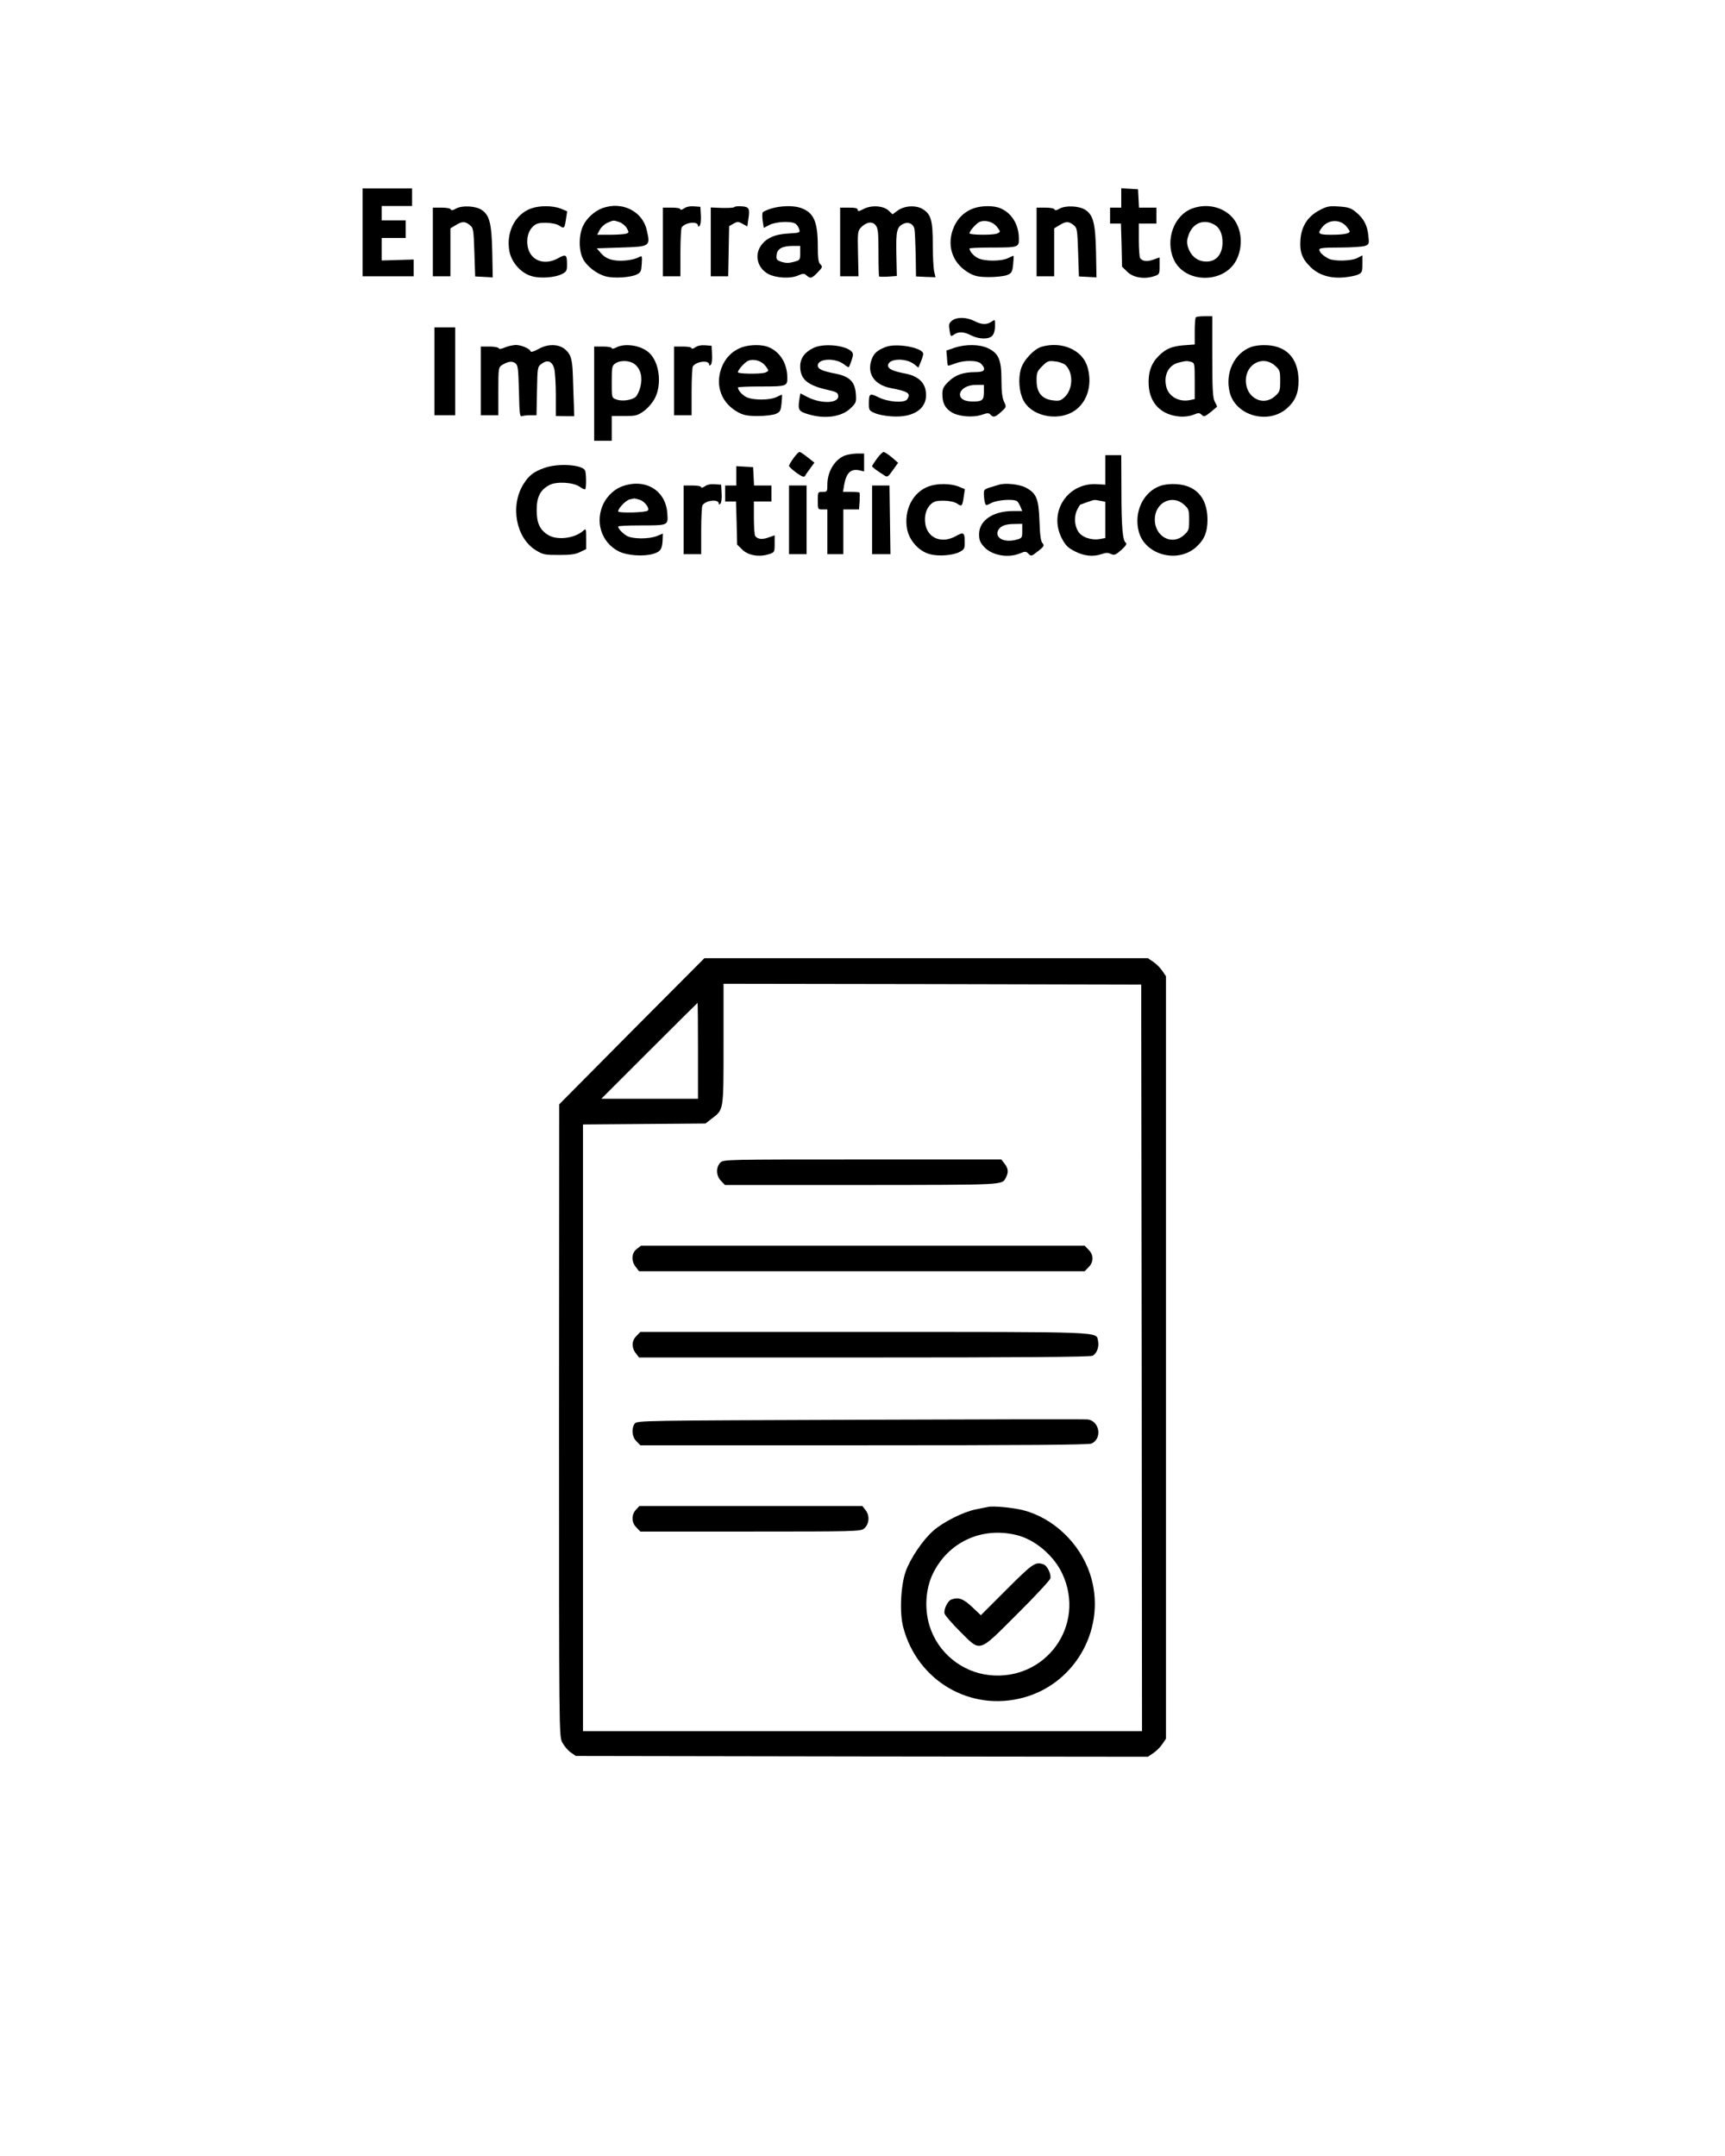
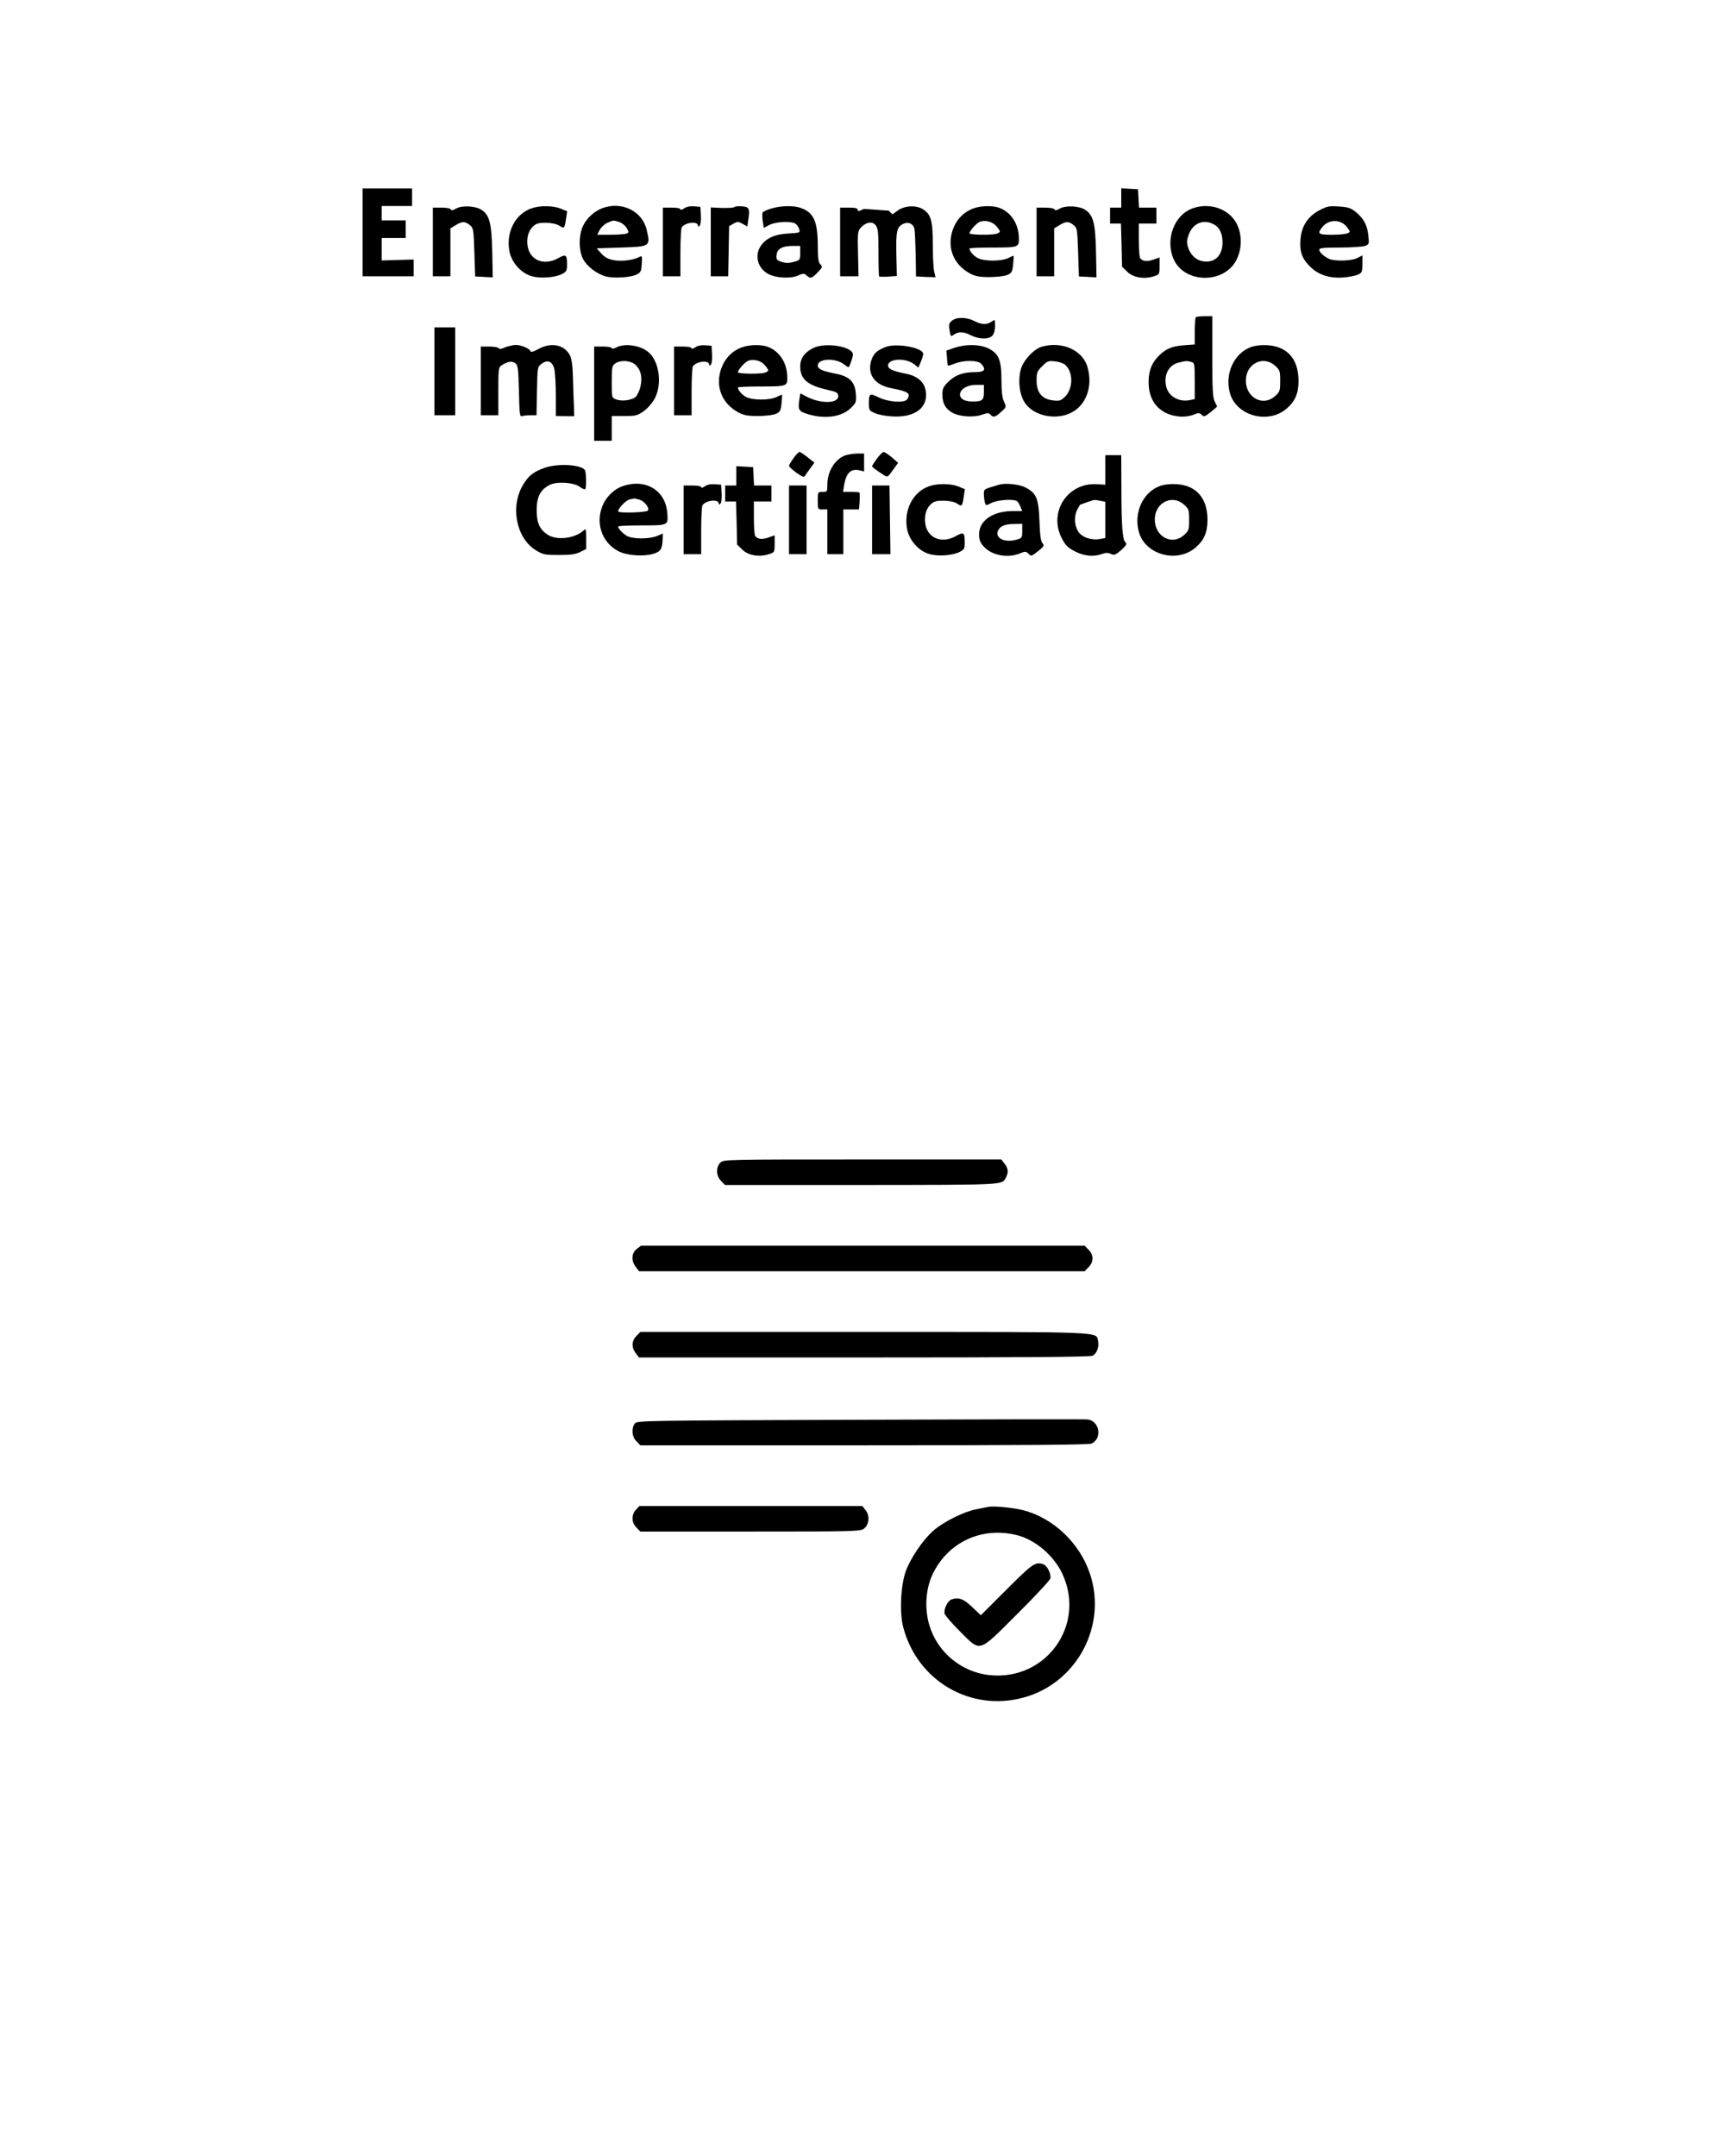
<svg xmlns="http://www.w3.org/2000/svg" width="1080pt" height="1350pt" viewBox="0 0 1080 1350" preserveAspectRatio="xMidYMid meet">
  <g transform="translate(0,1350) scale(0.1,-0.1)" fill="#000000" stroke="none">
    <path d="M2270 12045 l0 -275 160 0 160 0 0 53 0 52 -100 -3 -100 -3 0 70 0 71 75 0 75 0 0 55 0 55 -75 0 -75 0 0 45 0 45 95 0 95 0 0 55 0 55 -155 0 -155 0 0 -275z" />
    <path d="M7020 12261 l0 -61 -35 0 -35 0 0 -50 0 -50 34 0 34 0 4 -135 3 -135 32 -31 c36 -37 107 -49 167 -29 35 11 36 13 36 65 l0 53 -40 -14 c-39 -14 -68 -10 -82 10 -4 6 -8 57 -8 114 l0 102 55 0 55 0 0 50 0 50 -55 0 -54 0 -3 58 -3 57 -52 3 -53 3 0 -60z" />
    <path d="M2855 12194 c-20 -12 -30 -13 -33 -5 -2 6 -26 11 -58 11 l-54 0 0 -215 0 -215 55 0 55 0 0 150 0 150 33 20 c40 25 59 25 88 1 23 -18 24 -26 29 -171 l5 -151 55 -3 55 -3 -3 161 c-4 178 -17 229 -67 262 -38 25 -122 29 -160 8z" />
    <path d="M3326 12195 c-102 -36 -160 -152 -136 -272 15 -70 75 -136 142 -153 53 -15 144 -8 186 14 28 14 32 22 32 55 0 68 -5 72 -56 44 -86 -48 -173 -15 -190 72 -9 51 3 98 32 126 21 20 36 24 82 24 37 -1 66 -7 84 -18 30 -21 33 -18 42 44 l7 46 -41 17 c-49 19 -131 20 -184 1z" />
    <path d="M3772 12197 c-50 -19 -98 -62 -121 -110 -28 -58 -29 -153 -1 -208 24 -47 87 -95 144 -110 49 -13 152 -7 192 12 26 13 29 20 32 67 3 51 2 53 -17 42 -36 -19 -110 -28 -158 -19 -35 6 -56 18 -78 41 l-29 33 152 5 c184 6 185 7 161 110 -27 118 -155 181 -277 137z m107 -88 c17 -6 38 -24 46 -39 14 -26 13 -28 -8 -34 -12 -3 -57 -6 -100 -6 l-78 0 16 31 c9 17 31 37 48 44 39 17 37 17 76 4z" />
    <path d="M4283 12195 c-13 -9 -23 -11 -23 -6 0 7 -23 11 -55 11 l-55 0 0 -215 0 -215 55 0 55 0 0 148 c0 81 4 152 8 158 21 32 102 41 102 11 0 -8 3 -8 11 0 5 5 9 34 7 64 l-3 54 -40 3 c-25 2 -49 -3 -62 -13z" />
    <path d="M4597 12203 c-5 -4 -39 -6 -78 -5 l-69 3 0 -215 0 -216 55 0 54 0 3 157 3 157 28 16 c25 14 30 13 57 -2 l29 -16 6 43 c11 69 5 80 -40 83 -23 2 -44 0 -48 -5z" />
    <path d="M4828 12194 c-26 -8 -50 -19 -53 -24 -3 -6 -3 -30 0 -53 l7 -44 36 19 c42 21 140 25 164 6 9 -7 19 -23 22 -34 6 -21 3 -22 -66 -26 -86 -4 -142 -29 -175 -78 -41 -60 -19 -141 48 -176 48 -25 136 -30 183 -10 35 15 41 15 56 1 24 -21 32 -19 69 19 31 32 32 36 17 51 -13 13 -16 38 -16 123 -1 148 -27 203 -109 231 -45 15 -125 13 -183 -5z m182 -279 c0 -43 -1 -44 -41 -55 -30 -8 -49 -8 -75 0 -31 11 -35 15 -32 43 4 39 35 57 101 57 l47 0 0 -45z" />
-     <path d="M5408 12192 c-30 -16 -38 -17 -38 -6 0 10 -15 14 -55 14 l-55 0 0 -215 0 -215 58 0 57 0 -3 141 c-3 133 -2 143 18 164 33 35 71 41 92 15 15 -19 18 -43 18 -169 0 -81 2 -150 4 -152 2 -2 28 -3 58 -1 l53 4 -3 136 c-3 147 3 172 45 191 30 14 61 0 68 -32 3 -12 6 -84 8 -160 l2 -138 61 -3 61 -2 -8 35 c-5 20 -9 96 -9 169 0 152 -11 190 -62 222 -43 27 -116 23 -160 -10 l-30 -22 -24 23 c-33 31 -107 36 -156 11z" />
+     <path d="M5408 12192 c-30 -16 -38 -17 -38 -6 0 10 -15 14 -55 14 l-55 0 0 -215 0 -215 58 0 57 0 -3 141 c-3 133 -2 143 18 164 33 35 71 41 92 15 15 -19 18 -43 18 -169 0 -81 2 -150 4 -152 2 -2 28 -3 58 -1 l53 4 -3 136 c-3 147 3 172 45 191 30 14 61 0 68 -32 3 -12 6 -84 8 -160 l2 -138 61 -3 61 -2 -8 35 c-5 20 -9 96 -9 169 0 152 -11 190 -62 222 -43 27 -116 23 -160 -10 l-30 -22 -24 23 z" />
    <path d="M6097 12196 c-64 -23 -108 -69 -132 -135 -38 -111 4 -218 109 -274 32 -17 58 -22 121 -22 44 0 94 6 111 13 28 12 32 19 37 65 3 29 4 53 3 55 -2 1 -17 -5 -34 -14 -43 -21 -149 -21 -190 0 -27 14 -52 43 -52 60 0 3 60 6 133 6 176 0 177 1 176 59 -1 86 -46 158 -116 187 -41 18 -117 17 -166 0z m141 -112 c12 -14 22 -29 22 -33 0 -5 -10 -11 -22 -15 -35 -9 -168 -7 -168 3 0 15 42 62 64 72 32 13 79 2 104 -27z" />
    <path d="M6635 12194 c-20 -12 -30 -13 -33 -5 -2 6 -26 11 -58 11 l-54 0 0 -215 0 -215 55 0 55 0 0 150 0 150 33 20 c40 25 59 25 88 1 23 -18 24 -26 29 -171 l5 -151 55 -3 55 -3 -3 161 c-4 178 -17 229 -67 262 -38 25 -122 29 -160 8z" />
    <path d="M7466 12195 c-115 -41 -172 -195 -118 -318 68 -153 316 -156 393 -5 44 87 34 199 -24 265 -59 67 -160 91 -251 58z m132 -99 c38 -19 57 -60 56 -117 -1 -81 -50 -127 -123 -115 -43 7 -78 40 -93 88 -9 31 -8 45 6 83 27 68 91 94 154 61z" />
    <path d="M8260 12183 c-72 -38 -112 -100 -118 -183 -6 -76 10 -120 60 -169 52 -53 126 -76 213 -68 34 3 74 11 88 18 24 11 27 17 27 66 l0 54 -31 -16 c-37 -20 -146 -22 -180 -5 -35 18 -59 41 -59 57 0 10 28 13 129 13 71 0 142 5 157 10 26 10 27 13 21 66 -7 65 -29 106 -79 147 -31 25 -48 30 -105 34 -61 4 -74 2 -123 -24z m168 -99 c12 -14 22 -29 22 -33 0 -14 -40 -21 -117 -21 -79 0 -87 7 -55 47 38 49 110 52 150 7z" />
    <path d="M7487 11513 c-4 -3 -7 -43 -7 -88 l0 -82 -68 -5 c-76 -6 -114 -22 -160 -69 -46 -47 -65 -105 -60 -183 7 -112 79 -184 192 -194 32 -3 65 2 88 11 32 13 37 13 51 0 14 -14 20 -13 56 16 23 18 41 34 41 36 0 1 -7 16 -15 31 -12 24 -15 77 -15 282 l0 252 -48 0 c-27 0 -52 -3 -55 -7z m-29 -279 c21 -6 22 -11 22 -120 l0 -113 -34 -7 c-69 -12 -132 26 -145 88 -16 72 17 133 80 148 45 11 50 11 77 4z" />
    <path d="M5960 11492 c-19 -16 -21 -24 -15 -60 6 -40 8 -41 28 -27 29 20 60 19 107 -5 50 -25 111 -26 133 -2 10 11 17 36 17 61 0 42 0 42 -22 27 -30 -21 -61 -20 -108 4 -49 25 -110 26 -140 2z" />
    <path d="M2720 11175 l0 -275 65 0 65 0 0 275 0 275 -65 0 -65 0 0 -275z" />
    <path d="M3160 11324 c-22 -10 -36 -11 -38 -4 -2 5 -28 10 -58 10 l-54 0 0 -215 0 -215 55 0 55 0 0 150 c0 144 1 150 23 164 37 23 62 27 83 12 17 -13 19 -30 23 -176 3 -137 5 -160 18 -156 8 3 32 6 54 6 l38 0 3 151 c3 151 3 152 29 171 37 28 66 16 79 -30 5 -20 10 -95 10 -167 l0 -130 58 -1 57 0 -2 70 c-2 39 -4 118 -6 176 -2 75 -8 114 -20 137 -35 66 -119 81 -197 37 -27 -15 -46 -21 -48 -14 -6 18 -59 40 -94 40 -18 -1 -49 -8 -68 -16z" />
    <path d="M3858 11324 c-16 -8 -28 -10 -28 -4 0 6 -24 10 -55 10 l-55 0 0 -295 0 -295 55 0 55 0 0 78 0 77 79 0 c73 0 82 3 122 31 26 19 54 52 69 80 46 89 28 228 -37 286 -50 46 -152 61 -205 32z m115 -104 c38 -30 51 -80 37 -140 -6 -26 -20 -56 -30 -65 -24 -21 -87 -30 -122 -16 -28 10 -28 11 -28 110 0 92 2 101 22 115 31 22 90 20 121 -4z" />
    <path d="M4353 11325 c-13 -9 -23 -11 -23 -6 0 7 -23 11 -55 11 l-55 0 0 -215 0 -215 55 0 55 0 0 148 c0 81 4 152 8 158 21 32 102 41 102 11 0 -8 3 -8 11 0 5 5 9 34 7 64 l-3 54 -40 3 c-25 2 -49 -3 -62 -13z" />
    <path d="M4647 11326 c-64 -23 -108 -69 -132 -135 -38 -111 4 -218 109 -274 32 -17 58 -22 121 -22 44 0 94 6 111 13 28 12 32 19 37 65 3 29 4 53 3 55 -2 1 -17 -5 -34 -14 -43 -21 -149 -21 -190 0 -27 14 -52 43 -52 60 0 3 60 6 133 6 176 0 177 1 176 59 -1 86 -46 158 -116 187 -41 18 -117 17 -166 0z m141 -112 c12 -14 22 -29 22 -33 0 -5 -10 -11 -22 -15 -35 -9 -168 -7 -168 3 0 15 42 62 64 72 32 13 79 2 104 -27z" />
    <path d="M5094 11322 c-56 -27 -84 -65 -84 -116 0 -81 45 -119 175 -148 50 -11 61 -17 63 -35 7 -49 -104 -54 -193 -9 l-44 23 -7 -43 c-9 -61 -2 -71 57 -88 106 -32 211 -16 267 40 33 33 34 37 30 91 -6 73 -40 106 -125 123 -84 16 -113 29 -113 51 0 45 111 50 165 7 14 -11 27 -19 29 -17 10 16 26 64 26 79 0 50 -168 78 -246 42z" />
    <path d="M5544 11327 c-53 -21 -74 -40 -88 -81 -29 -86 18 -156 121 -176 110 -21 127 -33 103 -70 -16 -25 -119 -18 -179 12 -57 28 -61 25 -61 -43 0 -37 3 -41 38 -56 20 -9 66 -18 102 -20 148 -11 236 55 215 164 -10 53 -53 89 -123 103 -83 16 -112 30 -112 51 0 45 111 50 164 8 l26 -21 15 36 c8 19 15 42 15 50 0 39 -168 70 -236 43z" />
    <path d="M5975 11322 l-50 -17 4 -45 c1 -25 4 -47 6 -49 3 -2 22 4 45 13 56 22 142 21 163 -2 33 -36 22 -52 -35 -52 -78 0 -128 -18 -170 -60 -32 -31 -38 -45 -38 -78 0 -55 17 -88 57 -113 45 -28 135 -35 190 -16 36 12 44 12 54 1 17 -20 30 -17 67 17 33 30 34 30 18 64 -11 23 -16 63 -16 134 0 127 -17 168 -83 200 -54 26 -141 27 -212 3z m185 -277 c0 -52 -10 -60 -77 -59 -114 2 -86 104 28 104 l49 0 0 -45z" />
    <path d="M6522 11329 c-50 -15 -116 -86 -131 -142 -17 -60 -10 -143 16 -193 57 -110 241 -138 340 -51 67 59 91 160 61 261 -32 105 -160 161 -286 125z m148 -114 c50 -46 49 -147 -1 -198 -27 -26 -35 -29 -77 -24 -68 8 -102 48 -102 123 0 51 3 59 35 91 33 33 39 35 81 30 25 -2 54 -13 64 -22z" />
    <path d="M7835 11328 c-108 -38 -168 -166 -135 -288 39 -144 240 -199 356 -98 54 47 74 96 74 175 -1 144 -80 224 -220 222 -25 0 -58 -5 -75 -11z m147 -117 c31 -28 33 -33 33 -96 0 -63 -2 -68 -33 -96 -75 -67 -182 -9 -182 98 0 105 108 160 182 94z" />
    <path d="M4968 10631 c-16 -22 -28 -43 -28 -48 0 -5 21 -25 46 -43 37 -26 48 -30 55 -19 4 8 19 29 33 48 l25 34 -42 33 c-23 19 -46 34 -52 34 -5 0 -22 -18 -37 -39z" />
    <path d="M5490 10628 c-16 -22 -30 -44 -30 -47 1 -6 24 -24 71 -54 25 -17 26 -17 59 29 l33 46 -39 34 c-21 18 -45 33 -51 34 -7 0 -26 -19 -43 -42z" />
    <path d="M5285 10646 c-62 -28 -105 -101 -105 -181 0 -43 -1 -45 -30 -45 -30 0 -30 -1 -30 -55 0 -54 0 -55 30 -55 l30 0 0 -140 0 -140 50 0 50 0 0 140 0 140 49 0 49 0 4 51 c1 28 1 53 -1 55 -2 2 -26 4 -54 4 l-49 0 7 43 c13 76 42 104 96 92 l29 -7 0 56 0 56 -47 0 c-27 -1 -61 -7 -78 -14z" />
    <path d="M6920 10558 l0 -93 -50 3 c-185 13 -308 -174 -222 -339 22 -43 38 -59 81 -81 58 -30 115 -36 170 -17 24 9 39 9 57 0 21 -9 29 -6 65 26 27 24 36 39 28 44 -20 12 -28 96 -28 327 l-1 222 -50 0 -50 0 0 -92z m-31 -194 l31 -6 0 -114 0 -113 -33 -6 c-54 -10 -115 11 -137 48 -24 38 -26 97 -5 137 9 17 17 30 18 30 1 0 20 7 42 15 48 17 45 17 84 9z" />
    <path d="M3411 10571 c-69 -24 -100 -48 -134 -103 -84 -135 -47 -336 77 -413 46 -28 56 -30 145 -30 74 0 105 4 134 19 l37 18 0 66 c0 62 -1 64 -18 49 -53 -48 -163 -62 -220 -27 -52 32 -72 74 -72 156 0 83 23 127 80 157 46 24 152 17 191 -12 15 -11 29 -17 33 -14 8 9 7 106 -2 119 -22 35 -167 44 -251 15z" />
    <path d="M4610 10521 l0 -61 -35 0 -35 0 0 -50 0 -50 34 0 34 0 4 -135 3 -135 32 -31 c36 -37 107 -49 167 -29 35 11 36 13 36 65 l0 53 -40 -14 c-39 -14 -68 -10 -82 10 -4 6 -8 57 -8 114 l0 102 55 0 55 0 0 50 0 50 -55 0 -54 0 -3 58 -3 57 -52 3 -53 3 0 -60z" />
    <path d="M3896 10455 c-46 -16 -91 -57 -116 -105 -57 -113 -17 -246 93 -302 53 -27 156 -34 217 -16 47 14 57 31 59 95 l1 32 -36 -15 c-51 -21 -158 -20 -192 2 -28 18 -51 44 -52 57 0 4 60 7 133 7 184 0 180 -1 175 75 -9 144 -137 222 -282 170z m111 -85 c31 -11 62 -54 49 -67 -12 -13 -186 -17 -186 -5 0 19 50 71 73 75 12 2 25 5 28 6 3 0 20 -4 36 -9z" />
    <path d="M4413 10455 c-13 -9 -23 -11 -23 -6 0 7 -23 11 -55 11 l-55 0 0 -215 0 -215 55 0 55 0 0 148 c0 81 4 152 8 158 21 32 102 41 102 11 0 -8 3 -8 11 0 5 5 9 34 7 64 l-3 54 -40 3 c-25 2 -49 -3 -62 -13z" />
    <path d="M5816 10455 c-102 -36 -160 -152 -136 -272 15 -70 75 -136 142 -153 53 -15 144 -8 186 14 28 14 32 22 32 55 0 68 -5 72 -56 44 -86 -48 -173 -15 -190 72 -9 51 3 98 32 126 21 20 36 24 82 24 37 -1 66 -7 84 -18 30 -21 33 -18 42 44 l7 46 -41 17 c-49 19 -131 20 -184 1z" />
    <path d="M6255 10465 c-99 -29 -95 -27 -95 -59 0 -17 3 -40 6 -52 6 -21 6 -21 42 -3 37 19 136 26 159 11 6 -4 16 -20 22 -35 l11 -27 -58 0 c-125 0 -212 -59 -212 -145 0 -35 6 -52 30 -78 47 -54 151 -74 226 -42 32 13 37 13 51 0 19 -20 19 -20 65 16 35 28 37 33 25 48 -11 11 -16 51 -19 137 -5 143 -19 176 -88 212 -40 20 -126 29 -165 17z m145 -290 c0 -43 -1 -45 -39 -55 -75 -20 -136 13 -111 61 15 26 44 38 103 38 l47 1 0 -45z" />
    <path d="M7265 10458 c-108 -38 -168 -166 -135 -288 39 -144 240 -199 356 -98 54 47 74 96 74 175 -1 144 -80 224 -220 222 -25 0 -58 -5 -75 -11z m147 -117 c31 -28 33 -33 33 -96 0 -63 -2 -68 -33 -96 -75 -67 -182 -9 -182 98 0 105 108 160 182 94z" />
    <path d="M4940 10245 l0 -215 55 0 55 0 0 215 0 215 -55 0 -55 0 0 -215z" />
    <path d="M5460 10245 l0 -215 58 0 57 0 -3 215 -3 215 -54 0 -55 0 0 -215z" />
-     <path d="M3955 7043 l-454 -458 -1 -1978 c0 -1951 0 -1978 20 -2017 11 -21 34 -49 52 -62 l33 -23 1791 -3 1791 -2 34 23 c18 12 44 38 56 56 l23 34 0 2387 0 2387 -23 34 c-12 18 -38 44 -56 56 l-34 23 -1388 0 -1389 0 -455 -457z m3193 -2045 l2 -2338 -1750 0 -1750 0 0 1900 0 1899 383 3 384 3 37 29 c78 59 76 45 76 469 l0 377 1308 -2 1307 -3 3 -2337z m-2778 1922 l0 -300 -302 0 -303 0 300 300 c165 165 301 300 302 300 2 0 3 -135 3 -300z" />
    <path d="M4510 6220 c-29 -29 -27 -84 5 -115 l24 -25 858 0 c907 1 876 -1 901 47 17 32 15 57 -9 87 l-20 26 -870 0 c-856 0 -869 0 -889 -20z" />
    <path d="M3986 5679 c-33 -26 -35 -75 -5 -113 l20 -26 1395 0 1395 0 24 25 c16 15 25 36 25 55 0 19 -9 40 -25 55 l-24 25 -1389 0 -1389 0 -27 -21z" />
    <path d="M3985 5135 c-31 -30 -32 -73 -4 -109 l20 -26 1410 0 c975 0 1416 3 1430 11 26 14 41 55 34 91 -14 61 71 58 -1465 58 l-1401 0 -24 -25z" />
    <path d="M5387 4610 c-1370 -5 -1399 -5 -1413 -24 -22 -31 -18 -83 11 -111 l24 -25 1400 0 c1019 0 1407 3 1425 11 68 31 51 141 -24 151 -14 2 -654 1 -1423 -2z" />
    <path d="M3982 4047 c-30 -32 -29 -81 3 -112 l24 -25 689 0 c642 0 691 1 711 18 33 26 38 81 11 115 l-21 27 -698 0 -698 0 -21 -23z" />
    <path d="M6185 4064 c-11 -2 -45 -9 -75 -15 -77 -15 -205 -79 -267 -134 -66 -58 -144 -174 -173 -256 -31 -89 -39 -259 -15 -348 88 -337 423 -532 755 -440 332 91 523 449 414 775 -64 192 -229 349 -419 398 -65 16 -187 28 -220 20z m180 -176 c115 -28 233 -128 286 -242 150 -321 -102 -672 -456 -635 -175 19 -325 142 -376 311 -32 106 -24 229 21 323 96 199 307 297 525 243z" />
    <path d="M6303 3548 l-162 -162 -55 52 c-55 52 -86 63 -131 46 -22 -9 -48 -62 -41 -88 3 -11 45 -60 93 -108 136 -135 113 -142 359 103 113 112 207 214 210 225 7 26 -19 79 -41 88 -52 19 -67 9 -232 -156z" />
  </g>
</svg>